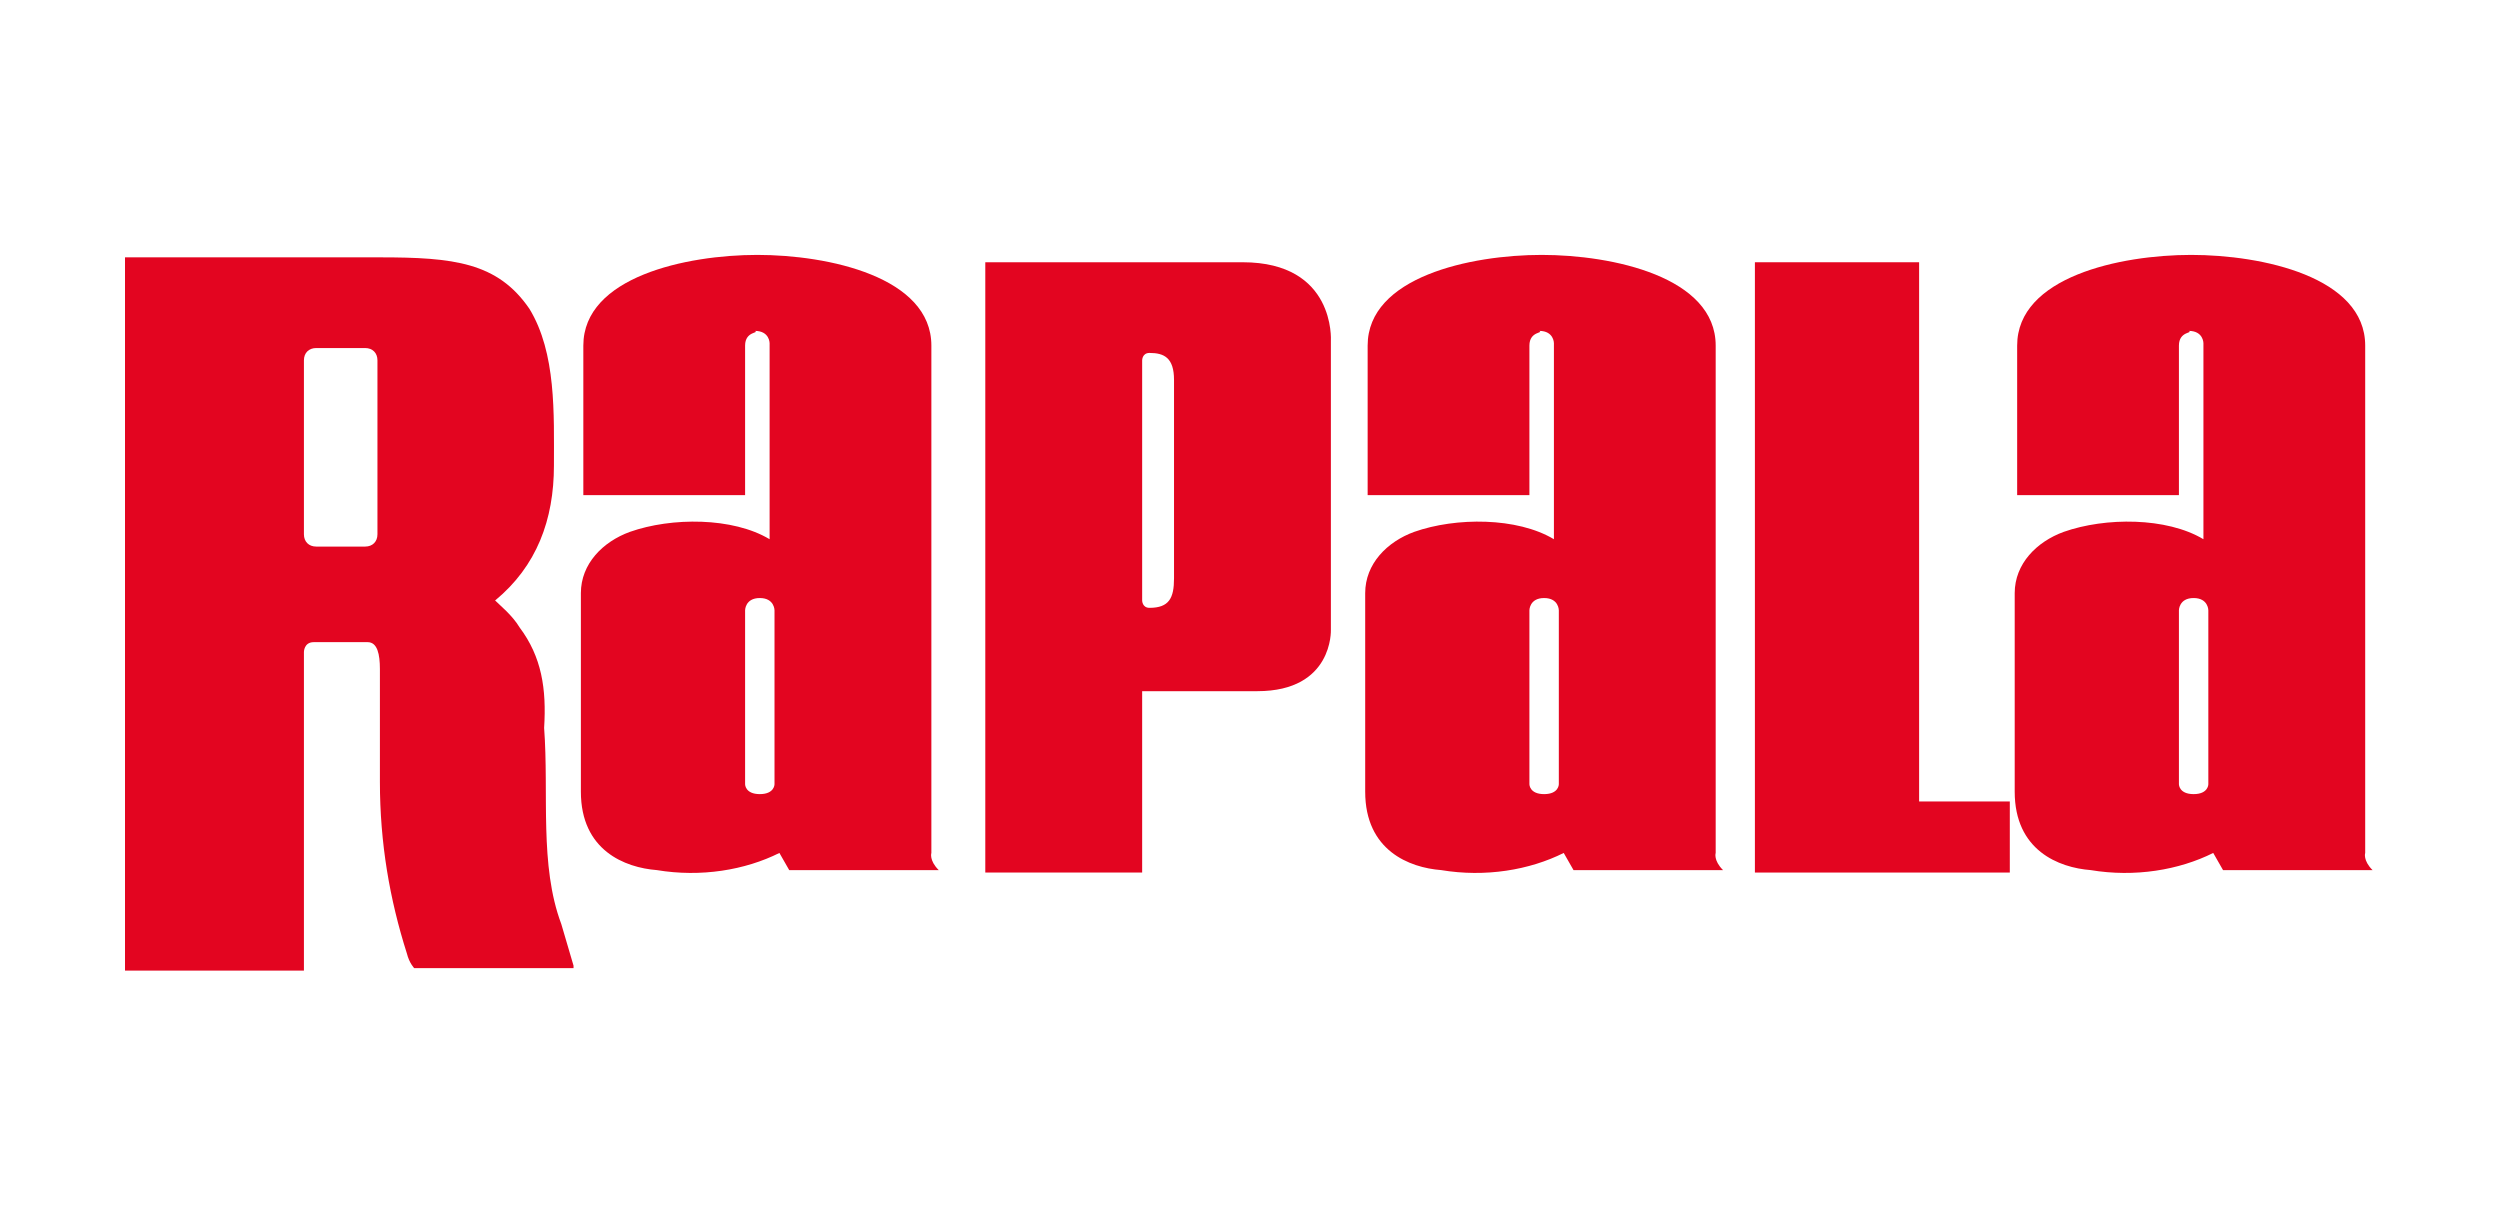
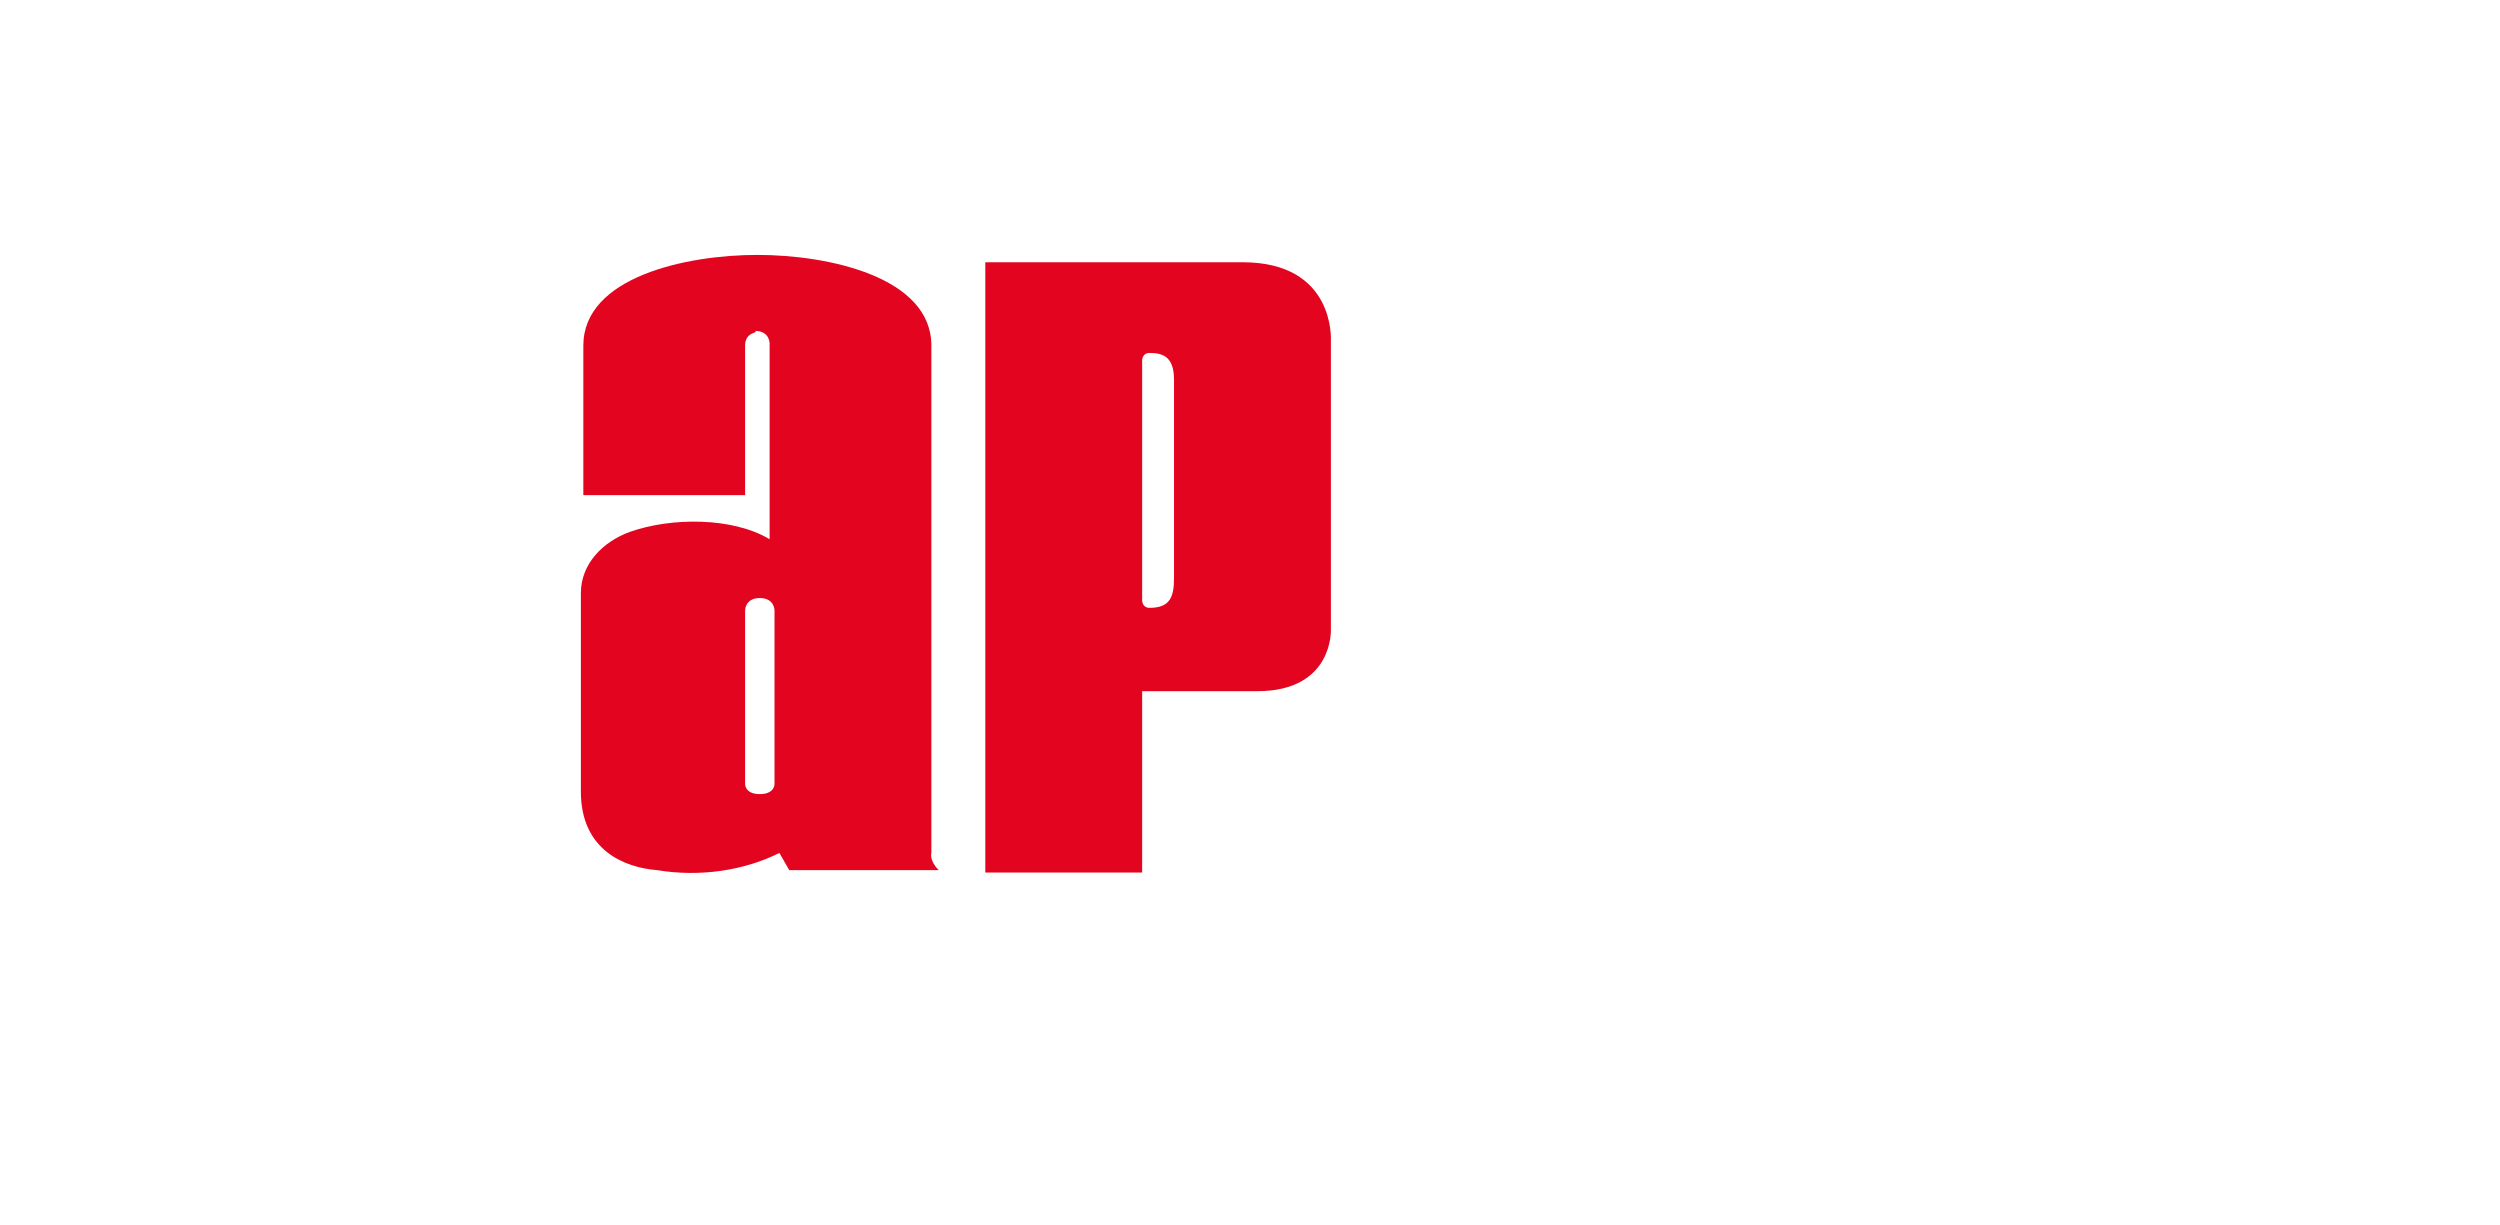
<svg xmlns="http://www.w3.org/2000/svg" id="Capa_1" x="0px" y="0px" viewBox="0 0 102 50" style="enable-background:new 0 0 102 50;" xml:space="preserve">
  <style type="text/css">	.st0{fill:#1D1D1B;}	.st1{fill:#F1641E;}	.st2{fill:#333380;}	.st3{fill:#D47944;}	.st4{fill:#444240;}	.st5{fill:#55A15B;}	.st6{fill:#6B3080;}	.st7{fill:#45A7B6;}	.st8{fill:#333333;}	.st9{fill:#E30520;}	.st10{fill:#522C44;}	.st11{fill:#33348E;}	.st12{fill:#003764;}	.st13{fill:#95BF47;}	.st14{fill:#5E8E3E;}	.st15{fill:#FFFFFF;}	.st16{fill:url(#SVGID_1_);}	.st17{fill:#891F27;}	.st18{fill:#252525;}</style>
  <g>
    <g>
      <path class="st9" d="M30.4,14.1l0,6.1l-6.6,0l0-4c0,0,0-2.1,0-2.1c0-2.8,4.2-3.7,7.1-3.7c2.9,0,7.1,0.9,7.1,3.7l0,0l0,20.7   c0,0-0.1,0.3,0.3,0.7l-0.1,0l-6,0l-0.4-0.7c-1.4,0.7-3.2,1-5,0.7c-1.3-0.1-3.1-0.8-3.1-3.2l0-8.1c0-1.2,0.9-2.1,2-2.5   c1.7-0.6,4.2-0.6,5.7,0.3l0-8c0,0,0-0.5-0.6-0.5C31,13.6,30.4,13.5,30.4,14.1 M30.4,24.9V32c0,0,0,0.4,0.6,0.4   c0.6,0,0.6-0.4,0.6-0.4v-7.1c0,0,0-0.5-0.6-0.5C30.4,24.4,30.4,24.9,30.4,24.9" />
-       <path class="st9" d="M62.4,14.1l0,6.1l-6.6,0l0-4c0,0,0-2.1,0-2.1c0-2.8,4.2-3.7,7.1-3.7c2.9,0,7.1,0.9,7.1,3.7l0,0l0,20.7   c0,0-0.1,0.3,0.3,0.7l-0.1,0l-6,0l-0.4-0.7c-1.4,0.7-3.2,1-5,0.7c-1.3-0.1-3.1-0.8-3.1-3.2l0-8.1c0-1.2,0.9-2.1,2-2.5   c1.7-0.6,4.2-0.6,5.7,0.3l0-8c0,0,0-0.5-0.6-0.5C63,13.6,62.4,13.5,62.4,14.1 M62.4,24.9V32c0,0,0,0.4,0.6,0.4   c0.6,0,0.6-0.4,0.6-0.4v-7.1c0,0,0-0.5-0.6-0.5C62.4,24.4,62.4,24.9,62.4,24.9" />
      <path class="st9" d="M50.7,10.7c3.8,0,3.6,3.2,3.6,3.2l0,11.8c0,0,0.1,2.5-3,2.5h-4.7l0,7.4l-6.4,0l0-24.9L50.7,10.7z M47.9,23.6   l0-8.1c0-0.9-0.4-1.1-1-1.1c-0.3,0-0.3,0.3-0.3,0.3l0,9.8c0,0,0,0.3,0.3,0.3C47.7,24.8,47.9,24.4,47.9,23.6" />
-       <polygon class="st9" points="71.6,10.7 71.6,35.6 82,35.6 82,32.7 78.3,32.7 78.3,10.7   " />
      <g>
-         <path class="st9" d="M88.9,14.1l0,6.1l-6.6,0l0-4c0,0,0-2.1,0-2.1c0-2.8,4.2-3.7,7.1-3.7c2.9,0,7.1,0.9,7.1,3.7l0,0l0,20.7    c0,0-0.1,0.3,0.3,0.7l-0.1,0l-6,0l-0.4-0.7c-1.4,0.7-3.2,1-5,0.7c-1.3-0.1-3.1-0.8-3.1-3.2l0-8.1c0-1.2,0.9-2.1,2-2.5    c1.7-0.6,4.2-0.6,5.7,0.3l0-8c0,0,0-0.5-0.6-0.5C89.5,13.6,88.9,13.5,88.9,14.1 M88.9,24.9V32c0,0,0,0.4,0.6,0.4    c0.6,0,0.6-0.4,0.6-0.4v-7.1c0,0,0-0.5-0.6-0.5C88.9,24.4,88.9,24.9,88.9,24.9" />
-       </g>
-       <path class="st9" d="M23.4,39.5l-6.5,0c0,0-0.2-0.2-0.3-0.6c-0.7-2.2-1.1-4.5-1.1-7l0-4.6c0-0.6-0.1-1.1-0.5-1.1c0,0-2.2,0-2.2,0   c-0.4,0-0.4,0.4-0.4,0.4l0,13l-7.3,0l0-29.1l10.4,0c3,0,4.8,0.2,6.1,2.1c1.1,1.8,1,4.3,1,6.4c0,2.2-0.7,4.1-2.4,5.5   c0.2,0.2,0.7,0.6,1,1.1c0.9,1.2,1.1,2.5,1,4.1c0.2,2.7-0.2,5.6,0.7,8l0.5,1.7L23.4,39.5z M14.9,22.3c0.3,0,0.5-0.2,0.5-0.5v-7.1   c0-0.3-0.2-0.5-0.5-0.5h-2c-0.3,0-0.5,0.2-0.5,0.5v7.1c0,0.3,0.2,0.5,0.5,0.5H14.9z" />
+         </g>
    </g>
  </g>
</svg>